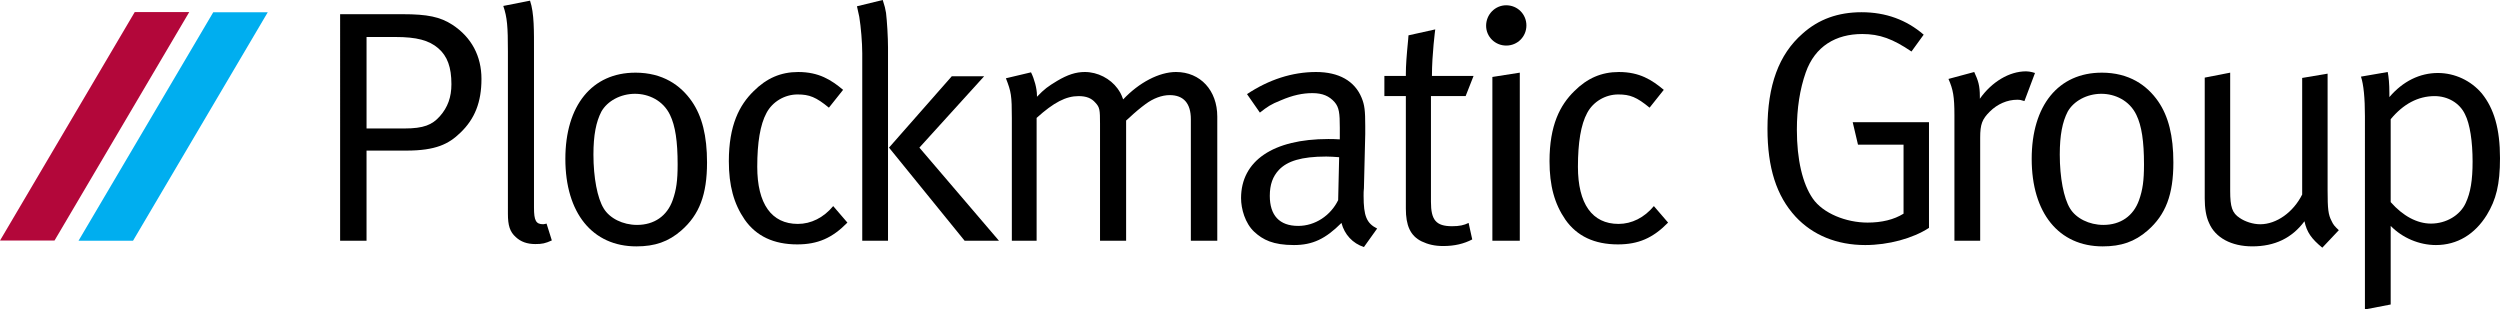
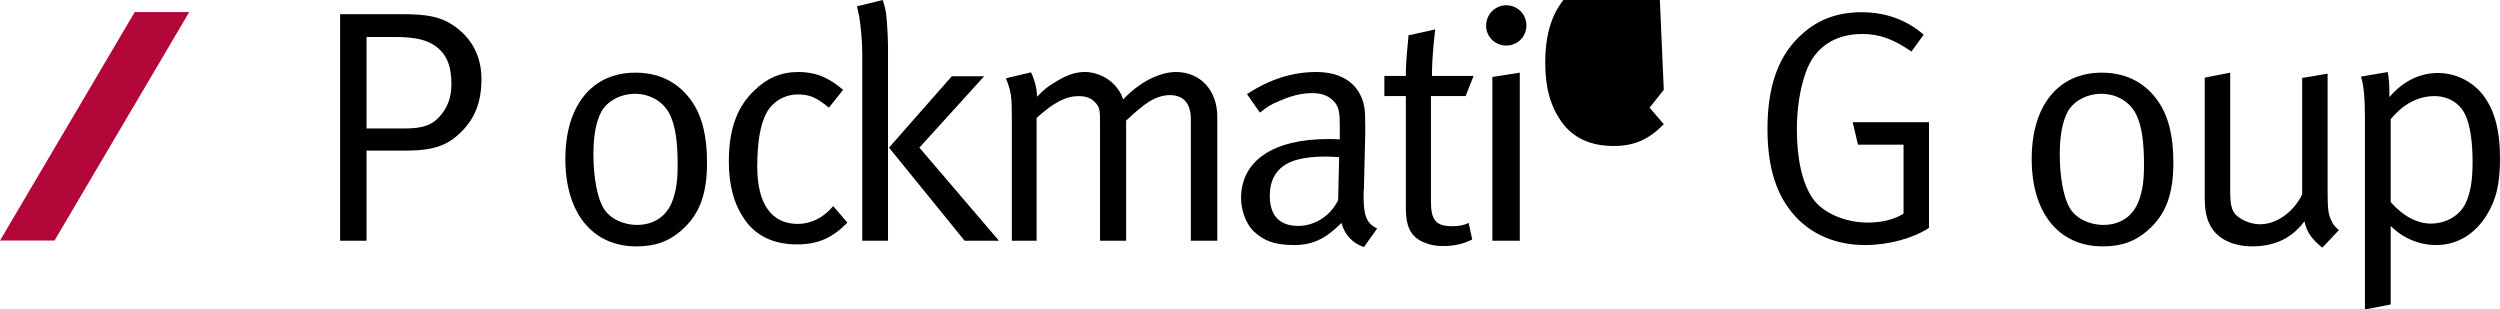
<svg xmlns="http://www.w3.org/2000/svg" id="Layer_1" viewBox="0 0 268.839 33.276">
  <defs>
    <style>.cls-1{fill:#00aeef;}.cls-2{clip-path:url(#clippath-1);}.cls-3{clip-path:url(#clippath);}.cls-4{fill:none;}.cls-5{fill:#b3073a;}</style>
    <clipPath id="clippath">
      <rect class="cls-4" y="0" width="268.84" height="33.276" />
    </clipPath>
    <clipPath id="clippath-1">
      <rect class="cls-4" y="0" width="268.84" height="33.276" />
    </clipPath>
  </defs>
-   <polygon class="cls-1" points="22.93 1.322 28.791 1.322 14.303 25.89 8.443 25.89 22.93 1.322 22.93 1.322" />
  <path d="M39.417,3.978V13.815h4.084c2.06,0,2.983-.391,3.8-1.314,.852-.959,1.243-2.06,1.243-3.445,0-1.812-.426-3.019-1.42-3.871-.995-.852-2.308-1.207-4.617-1.207h-3.09Zm-2.841-2.451h6.747c2.628,0,4.013,.284,5.327,1.137,2.06,1.349,3.125,3.374,3.125,5.824,0,2.486-.71,4.297-2.273,5.789-1.243,1.207-2.628,1.918-5.824,1.918h-4.262v9.695h-2.841V1.527h0Z" />
-   <path d="M54.12,.639l2.877-.568c.462,1.349,.426,3.338,.426,5.469V22.338c0,1.385,.213,1.776,.995,1.776,.106,0,.355-.071,.355-.071l.568,1.811c-.71,.32-1.03,.391-1.776,.391-.887,0-1.563-.249-2.095-.746-.639-.568-.852-1.243-.852-2.521V5.54c0-2.664-.071-3.658-.497-4.901h0Z" />
  <path d="M68.29,10.086c-1.563,0-2.983,.781-3.623,1.918-.568,1.101-.852,2.522-.852,4.617,0,2.486,.426,4.688,1.101,5.789,.639,1.065,2.059,1.776,3.587,1.776,1.846,0,3.232-.959,3.835-2.663,.39-1.101,.532-2.095,.532-3.836,0-2.486-.248-4.155-.817-5.327-.745-1.562-2.308-2.273-3.764-2.273h0Zm.035-2.273c2.948,0,4.865,1.349,6.073,3.089,1.101,1.598,1.633,3.694,1.633,6.571,0,3.445-.817,5.611-2.77,7.316-1.385,1.207-2.841,1.705-4.83,1.705-4.723,0-7.635-3.587-7.635-9.411,0-5.753,2.877-9.269,7.529-9.269h0Z" />
  <g class="cls-3">
    <path d="M90.664,9.66l-1.527,1.918c-1.385-1.137-2.096-1.421-3.374-1.421-1.385,0-2.699,.781-3.338,1.989-.675,1.243-.994,3.196-.994,5.789,0,3.977,1.527,6.144,4.368,6.144,1.421,0,2.77-.675,3.8-1.917l1.527,1.776c-1.633,1.669-3.196,2.344-5.398,2.344-2.522,0-4.404-.888-5.646-2.663-1.172-1.705-1.705-3.658-1.705-6.286,0-3.871,1.137-6.038,2.664-7.529,1.385-1.385,2.912-2.06,4.794-2.06,2.237,0,3.551,.852,4.83,1.918h0Z" />
    <path d="M102.348,8.204h3.48l-6.961,7.671,8.559,10.015h-3.693l-8.133-10.015,6.747-7.671h0ZM92.155,.675L94.925,0c.213,.639,.284,.959,.355,1.385,.107,.888,.213,2.628,.213,3.729V25.89h-2.77V5.718c0-1.101-.143-2.841-.32-3.907-.107-.497-.142-.675-.249-1.136h0Z" />
  </g>
  <path d="M108.172,8.417l2.699-.639c.355,.71,.639,1.74,.639,2.486v.142c.817-.852,1.172-1.101,2.167-1.705,1.136-.675,2.024-.959,2.983-.959,1.385,0,2.734,.71,3.516,1.776,.248,.355,.39,.568,.604,1.172,1.704-1.811,3.871-2.948,5.682-2.948,2.628,0,4.439,1.989,4.439,4.795v13.353h-2.842V12.82c0-1.705-.781-2.592-2.273-2.592-.852,0-1.776,.355-2.592,.959-.533,.391-1.137,.888-1.776,1.492l-.32,.284v12.927h-2.806V13.318c0-1.527-.035-1.776-.497-2.273-.426-.497-.994-.71-1.811-.71-1.35,0-2.664,.675-4.511,2.344v13.211h-2.664V12.714c0-2.45-.071-2.841-.639-4.297h0Z" />
  <path d="M144.006,16.905c-.603-.036-.888-.071-1.385-.071-2.699,0-4.191,.498-5.079,1.421-.675,.71-.994,1.598-.994,2.806,0,2.095,1.03,3.232,3.054,3.232,1.812,0,3.48-1.101,4.298-2.77l.106-4.617h0Zm-9.909-6.783c2.345-1.563,4.866-2.379,7.423-2.379,2.451,0,4.156,.959,4.902,2.77,.32,.781,.39,1.385,.39,3.019v.888l-.142,5.824c-.035,.249-.035,.533-.035,.817,0,2.167,.319,2.948,1.456,3.516l-1.421,1.989c-1.208-.391-2.095-1.35-2.415-2.593-1.704,1.705-3.09,2.379-5.114,2.379-2.238,0-3.339-.568-4.262-1.421-.995-.923-1.421-2.486-1.421-3.623,0-4.013,3.445-6.357,9.376-6.357,.426,0,.639,0,1.242,.036v-1.243c0-1.562-.071-2.202-.567-2.77-.568-.639-1.28-.959-2.38-.959-1.03,0-2.095,.213-3.41,.781-1.066,.426-1.421,.674-2.237,1.314l-1.385-1.989h0Z" />
  <path d="M158.459,8.168l-.852,2.166h-3.729v11.365c0,1.953,.533,2.627,2.273,2.627,.781,0,1.279-.106,1.776-.355l.39,1.776c-.887,.462-1.882,.71-3.125,.71-.923,0-1.633-.177-2.308-.497-1.244-.604-1.705-1.74-1.705-3.516V10.334h-2.309v-2.166h2.309v-.213c0-.888,.071-1.882,.248-3.693l.036-.462,2.877-.639s-.356,2.664-.356,5.008h4.475Z" />
  <path d="M160.484,8.275l2.948-.462V25.89h-2.948V8.275h0Zm1.492-7.707c1.208,0,2.167,.959,2.167,2.166s-.959,2.166-2.167,2.166-2.166-.959-2.166-2.131c0-1.208,.959-2.202,2.166-2.202h0Z" />
-   <path d="M178.916,9.66l-1.527,1.918c-1.385-1.137-2.095-1.421-3.374-1.421-1.385,0-2.699,.781-3.338,1.989-.675,1.243-.994,3.196-.994,5.789,0,3.977,1.527,6.144,4.367,6.144,1.421,0,2.771-.675,3.8-1.917l1.528,1.776c-1.634,1.669-3.197,2.344-5.399,2.344-2.521,0-4.403-.888-5.646-2.663-1.173-1.705-1.705-3.658-1.705-6.286,0-3.871,1.136-6.038,2.663-7.529,1.385-1.385,2.913-2.06,4.795-2.06,2.237,0,3.551,.852,4.829,1.918h0Z" />
+   <path d="M178.916,9.66l-1.527,1.918l1.528,1.776c-1.634,1.669-3.197,2.344-5.399,2.344-2.521,0-4.403-.888-5.646-2.663-1.173-1.705-1.705-3.658-1.705-6.286,0-3.871,1.136-6.038,2.663-7.529,1.385-1.385,2.913-2.06,4.795-2.06,2.237,0,3.551,.852,4.829,1.918h0Z" />
  <path d="M206.865,3.729l-1.314,1.811c-1.988-1.35-3.409-1.882-5.291-1.882-2.842,0-5.079,1.314-6.073,4.12-.639,1.811-.959,3.871-.959,6.179,0,3.196,.604,5.789,1.705,7.387,1.1,1.598,3.587,2.592,5.895,2.592,1.528,0,2.842-.319,3.871-.959v-7.423h-4.9l-.568-2.415h8.204v11.365c-1.741,1.137-4.369,1.847-6.855,1.847-3.054,0-5.646-1.065-7.494-3.054-2.059-2.238-3.019-5.256-3.019-9.447,0-4.652,1.208-7.991,3.765-10.228,1.74-1.562,3.835-2.308,6.357-2.308,2.592,0,4.83,.817,6.676,2.415h0Z" />
-   <path d="M209.53,8.488l2.77-.746c.427,.923,.604,1.456,.604,2.628v.249c1.278-1.812,3.161-2.948,4.972-2.948,.462,0,.959,.178,.959,.178l-1.136,3.019c-.355-.106-.462-.142-.781-.142-1.066,0-2.131,.462-2.948,1.278-.817,.817-1.03,1.349-1.03,2.806v11.08h-2.77V12.394c0-2.024-.142-2.77-.64-3.906h0Z" />
  <path d="M225.974,10.086c-1.563,0-2.983,.781-3.623,1.918-.567,1.101-.852,2.522-.852,4.617,0,2.486,.427,4.688,1.1,5.789,.64,1.065,2.061,1.776,3.588,1.776,1.846,0,3.231-.959,3.835-2.663,.392-1.101,.534-2.095,.534-3.836,0-2.486-.249-4.155-.817-5.327-.745-1.562-2.308-2.273-3.764-2.273h0Zm.035-2.273c2.947,0,4.865,1.349,6.073,3.089,1.101,1.598,1.633,3.694,1.633,6.571,0,3.445-.817,5.611-2.77,7.316-1.386,1.207-2.842,1.705-4.83,1.705-4.723,0-7.636-3.587-7.636-9.411,0-5.753,2.877-9.269,7.529-9.269h0Z" />
  <g class="cls-2">
    <path d="M237.089,8.346l2.735-.533v12.714c0,1.74,.213,2.38,1.03,2.913,.567,.39,1.42,.675,2.201,.675,1.741,0,3.551-1.279,4.511-3.197V8.381l2.734-.461v12.536c0,2.025,.071,2.628,.426,3.303,.177,.39,.32,.568,.781,.994l-1.776,1.882c-1.172-.959-1.669-1.669-1.918-2.841-1.35,1.811-3.196,2.699-5.612,2.699-2.237,0-3.977-.923-4.652-2.522-.32-.675-.462-1.598-.462-2.628V8.346h0Z" />
    <path d="M257.085,21.735c1.314,1.492,2.841,2.309,4.332,2.309,1.634,0,3.125-.888,3.729-2.202,.533-1.137,.746-2.486,.746-4.475,0-2.131-.284-4.048-.817-5.078-.568-1.208-1.847-1.954-3.268-1.954-1.775,0-3.374,.853-4.723,2.486v8.914h0Zm-3.197-13.495l2.877-.497c.107,.533,.178,1.278,.178,2.237v.462c1.456-1.705,3.267-2.593,5.22-2.593,1.812,0,3.552,.817,4.723,2.202,1.314,1.633,1.953,3.8,1.953,6.961,0,2.841-.426,4.475-1.421,6.108-1.278,2.06-3.16,3.232-5.469,3.232-1.811,0-3.623-.781-4.865-2.06v8.452l-2.77,.533V12.501c0-1.954-.142-3.409-.426-4.262h0Z" />
  </g>
  <polygon class="cls-5" points="14.487 1.301 20.348 1.301 5.861 25.869 0 25.869 14.487 1.301 14.487 1.301" />
</svg>